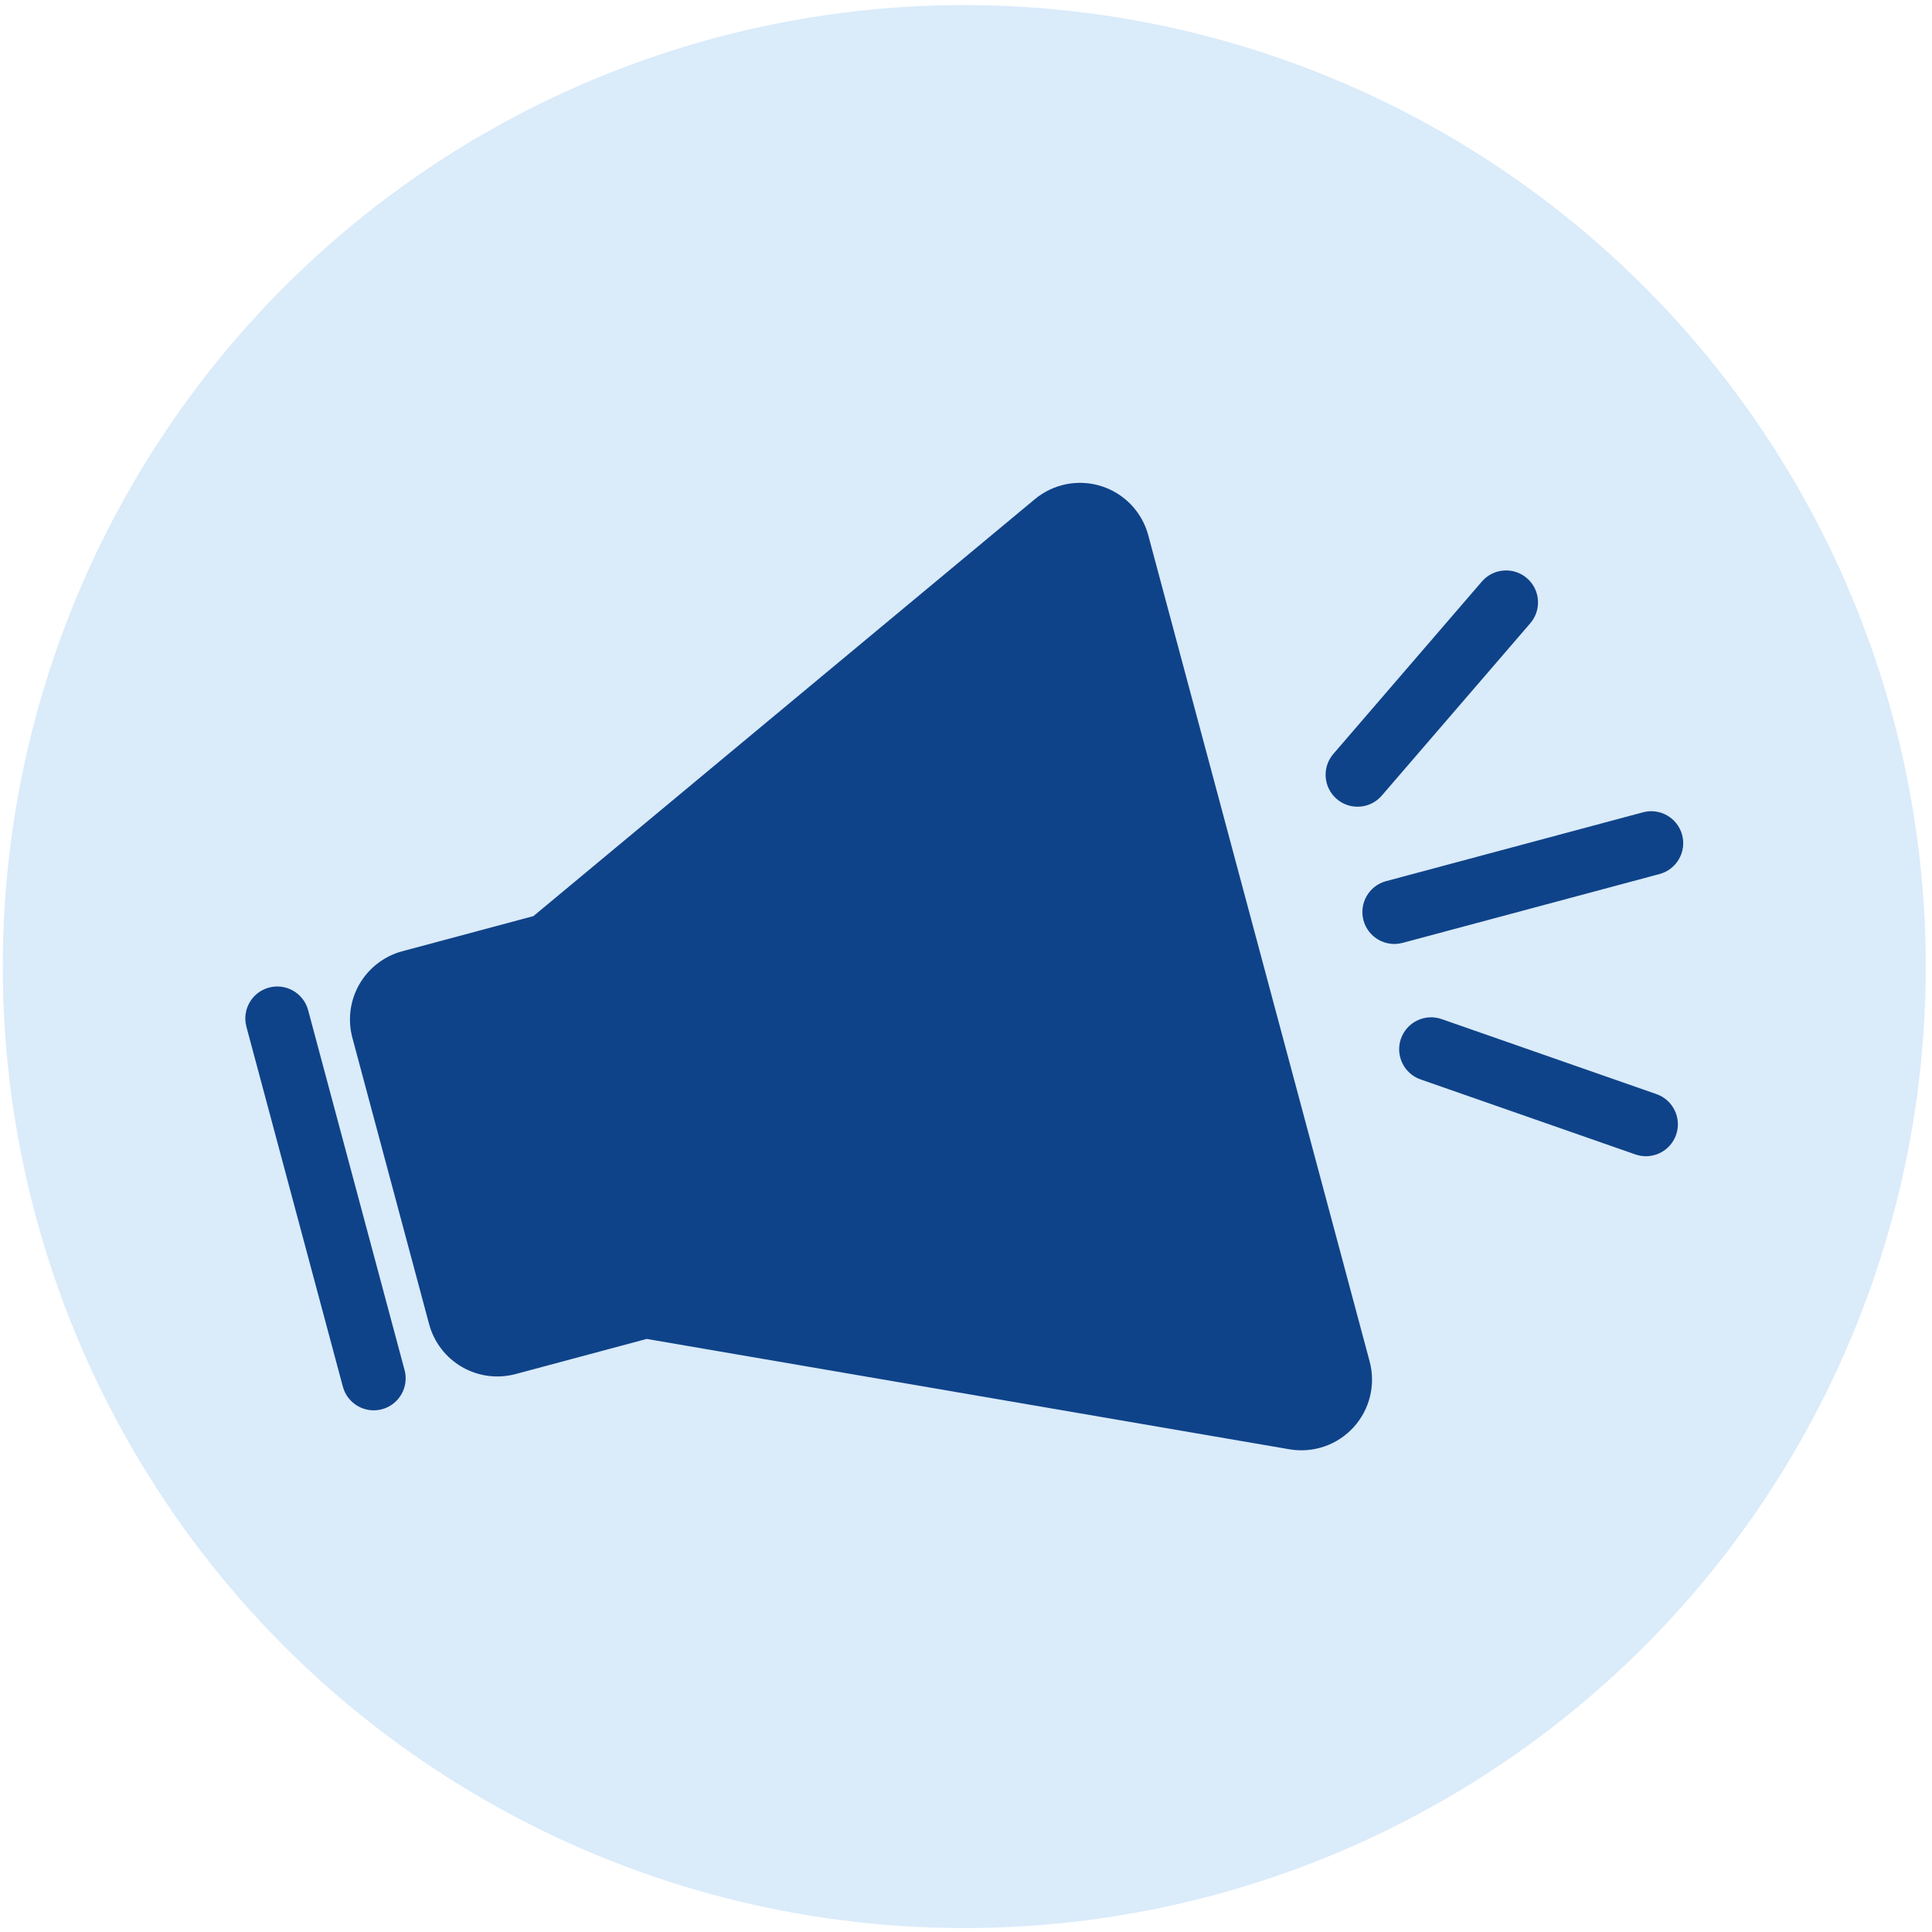
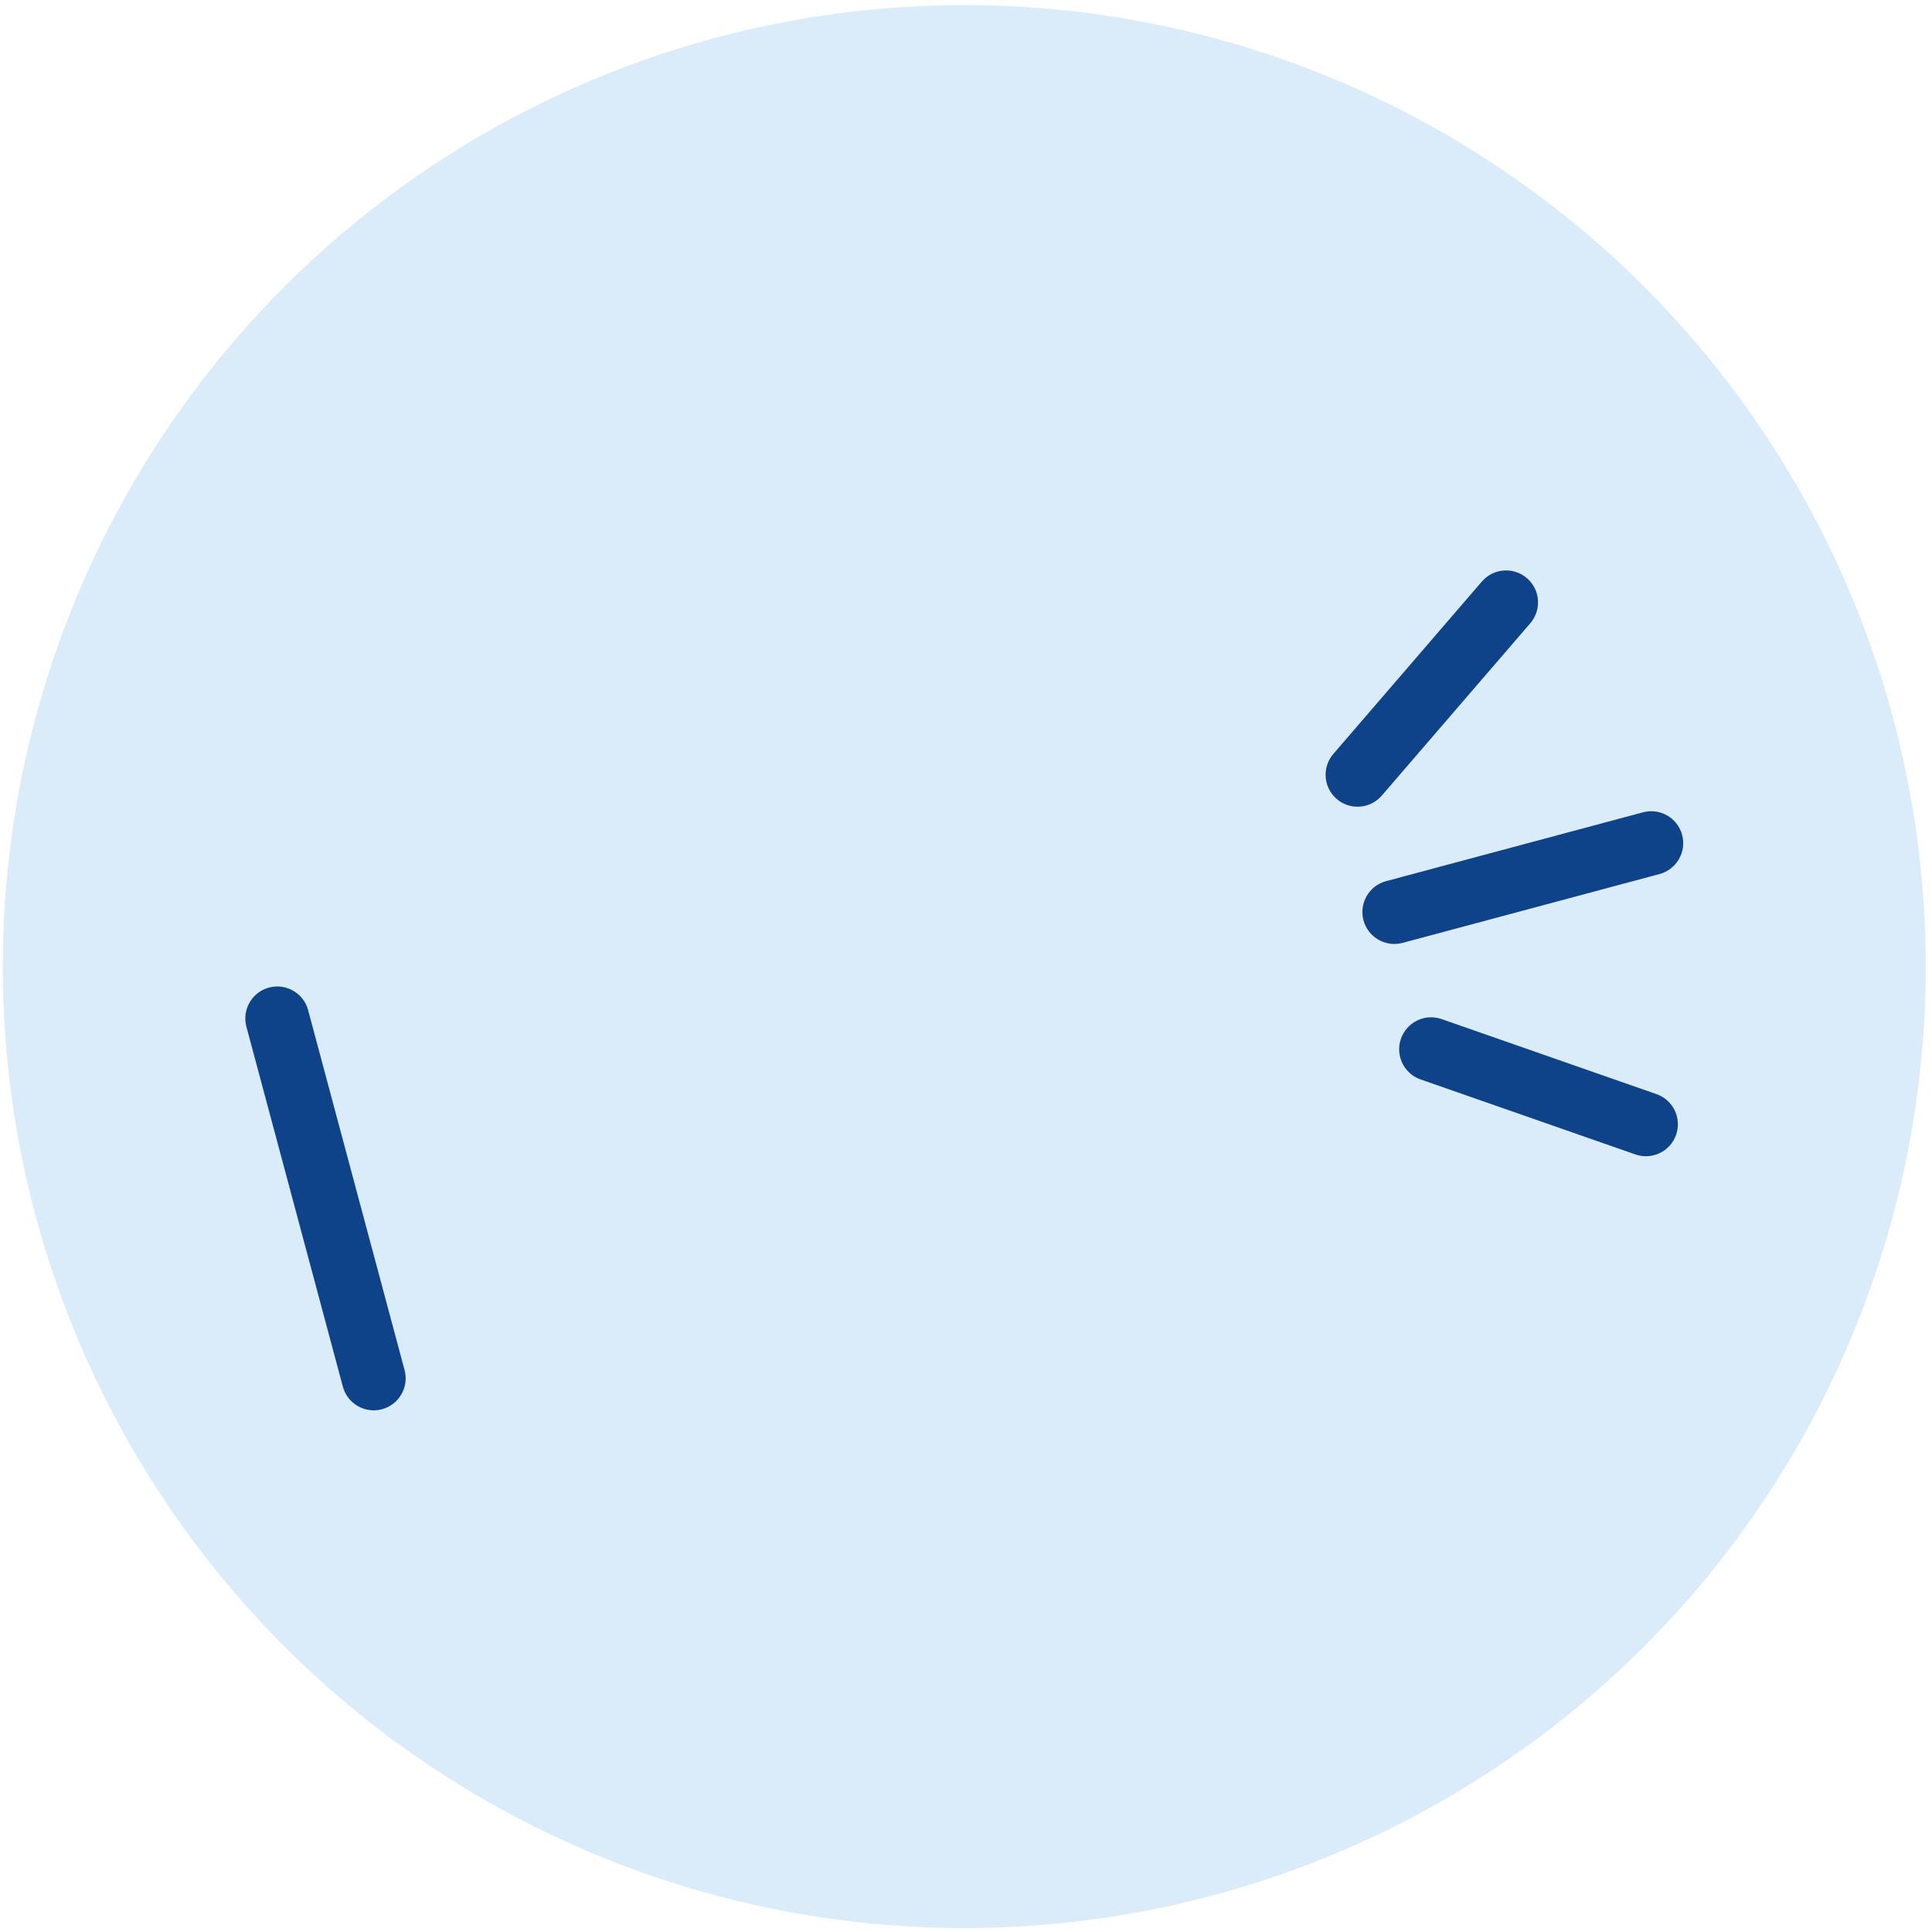
<svg xmlns="http://www.w3.org/2000/svg" width="100%" height="100%" viewBox="0 0 900 900" version="1.1" xml:space="preserve" style="fill-rule:evenodd;clip-rule:evenodd;stroke-linejoin:round;stroke-miterlimit:2;">
  <g>
    <circle cx="449.193" cy="450.27" r="447.898" style="fill:#daebfa;" />
    <g>
-       <path d="M164.149,483.431c-2.259,-8.432 -1.077,-17.415 3.288,-24.975c4.365,-7.56 11.553,-13.076 19.985,-15.335c26.884,-7.204 61.06,-16.361 61.06,-16.361c-0,-0 157.91,-131.3 233.586,-194.224c8.628,-7.174 20.317,-9.458 31.011,-6.06c10.694,3.398 18.92,12.01 21.824,22.849c24.892,92.898 78.229,291.955 103.121,384.853c2.904,10.838 0.086,22.41 -7.476,30.7c-7.562,8.29 -18.827,12.156 -29.886,10.257c-96.999,-16.656 -299.403,-51.41 -299.403,-51.41c-0,0 -34.176,9.158 -61.06,16.361c-8.432,2.259 -17.416,1.077 -24.975,-3.288c-7.56,-4.364 -13.076,-11.553 -15.336,-19.985c-9.832,-36.694 -25.907,-96.687 -35.739,-133.382Z" style="fill:#0f4389;" />
      <path d="M653.386,439.229c-7.935,2.127 -16.103,-2.59 -18.23,-10.525c-2.126,-7.935 2.59,-16.104 10.525,-18.23l119.689,-32.07c7.935,-2.127 16.104,2.589 18.23,10.525c2.127,7.935 -2.59,16.104 -10.525,18.23l-119.689,32.07Z" style="fill:#0f4389;" />
      <path d="M643.679,370.634c-5.362,6.223 -14.768,6.923 -20.992,1.56c-6.224,-5.362 -6.923,-14.768 -1.561,-20.992l69.192,-80.305c5.362,-6.224 14.769,-6.923 20.992,-1.56c6.224,5.362 6.923,14.768 1.561,20.992l-69.192,80.305Z" style="fill:#0f4389;" />
      <path d="M771.647,509.683c7.755,2.709 11.853,11.205 9.144,18.961c-2.708,7.755 -11.204,11.853 -18.96,9.144l-100.074,-34.95c-7.756,-2.709 -11.853,-11.205 -9.145,-18.96c2.709,-7.756 11.205,-11.854 18.961,-9.145l100.074,34.95Z" style="fill:#0f4389;" />
      <path d="M114.785,478.28c-2.126,-7.936 2.59,-16.104 10.525,-18.231c7.935,-2.126 16.104,2.59 18.23,10.526l44.929,167.676c2.126,7.936 -2.59,16.104 -10.525,18.231c-7.935,2.126 -16.104,-2.59 -18.23,-10.526l-44.929,-167.676Z" style="fill:#0f4389;" />
    </g>
  </g>
</svg>